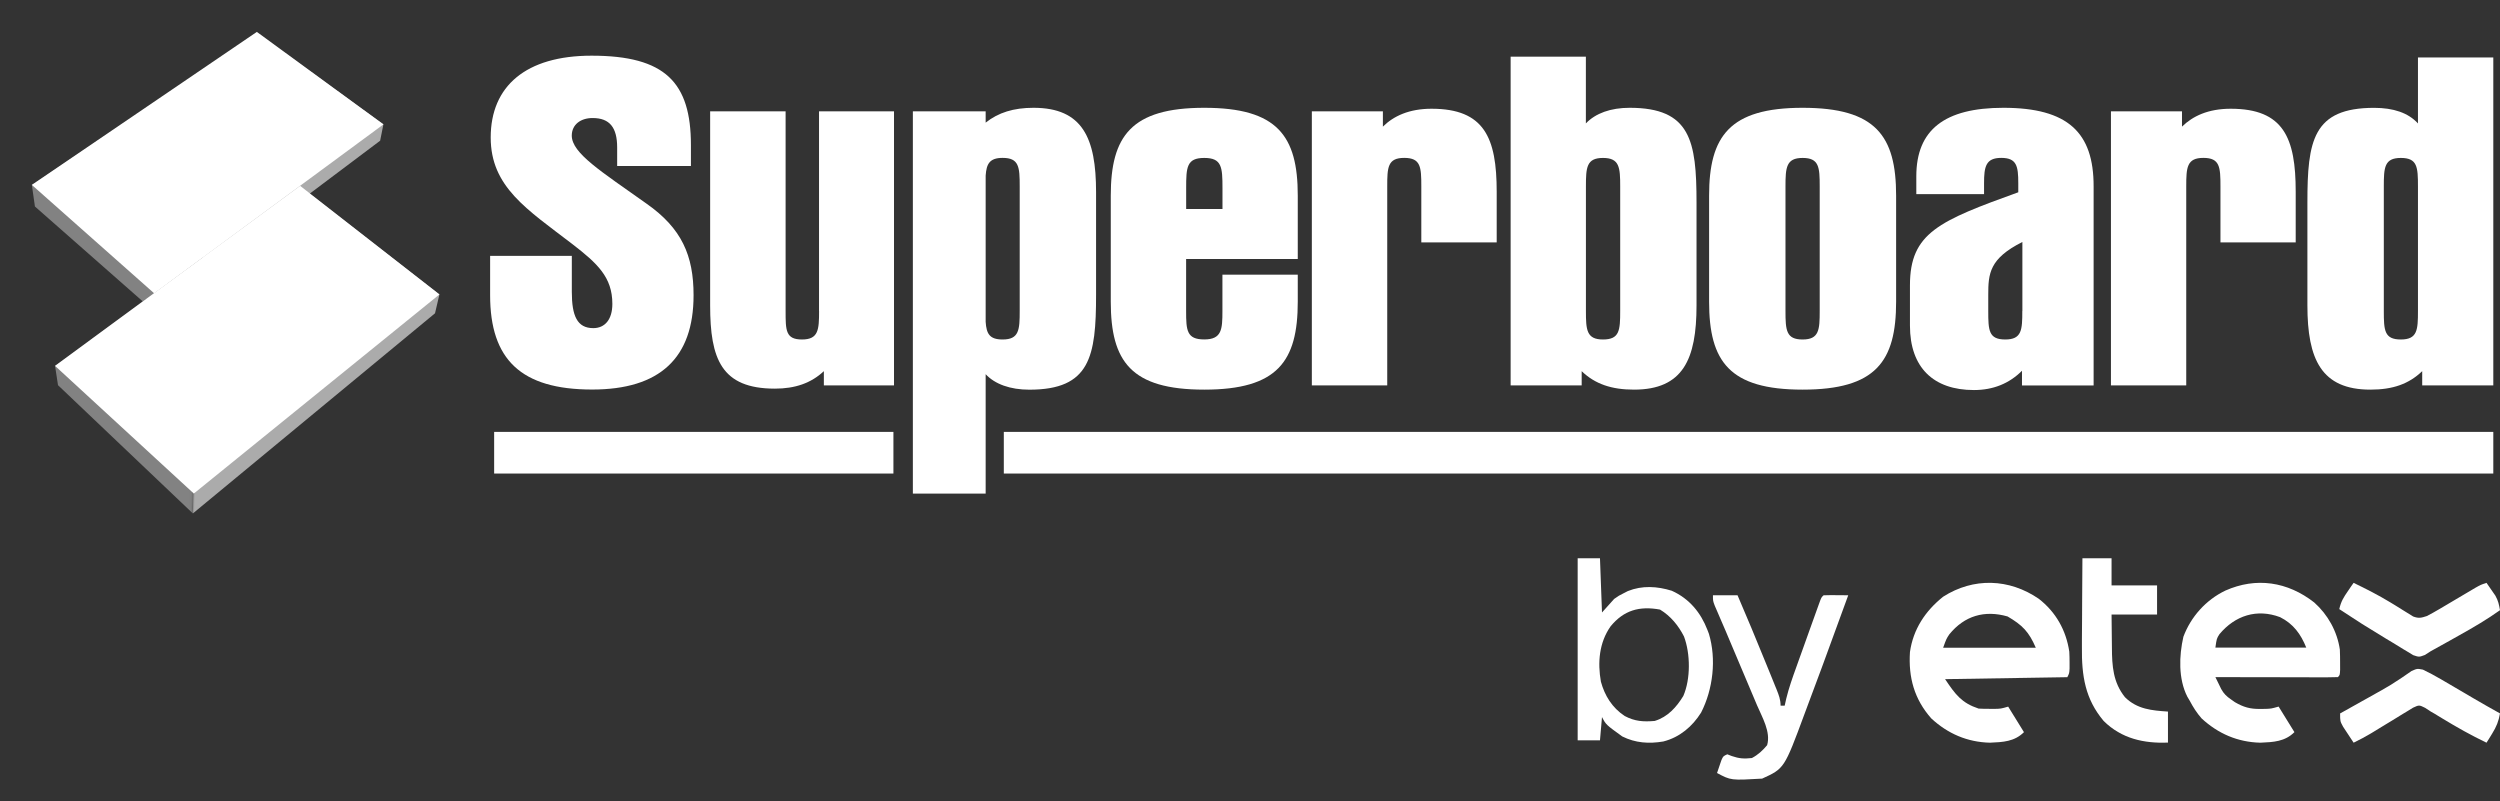
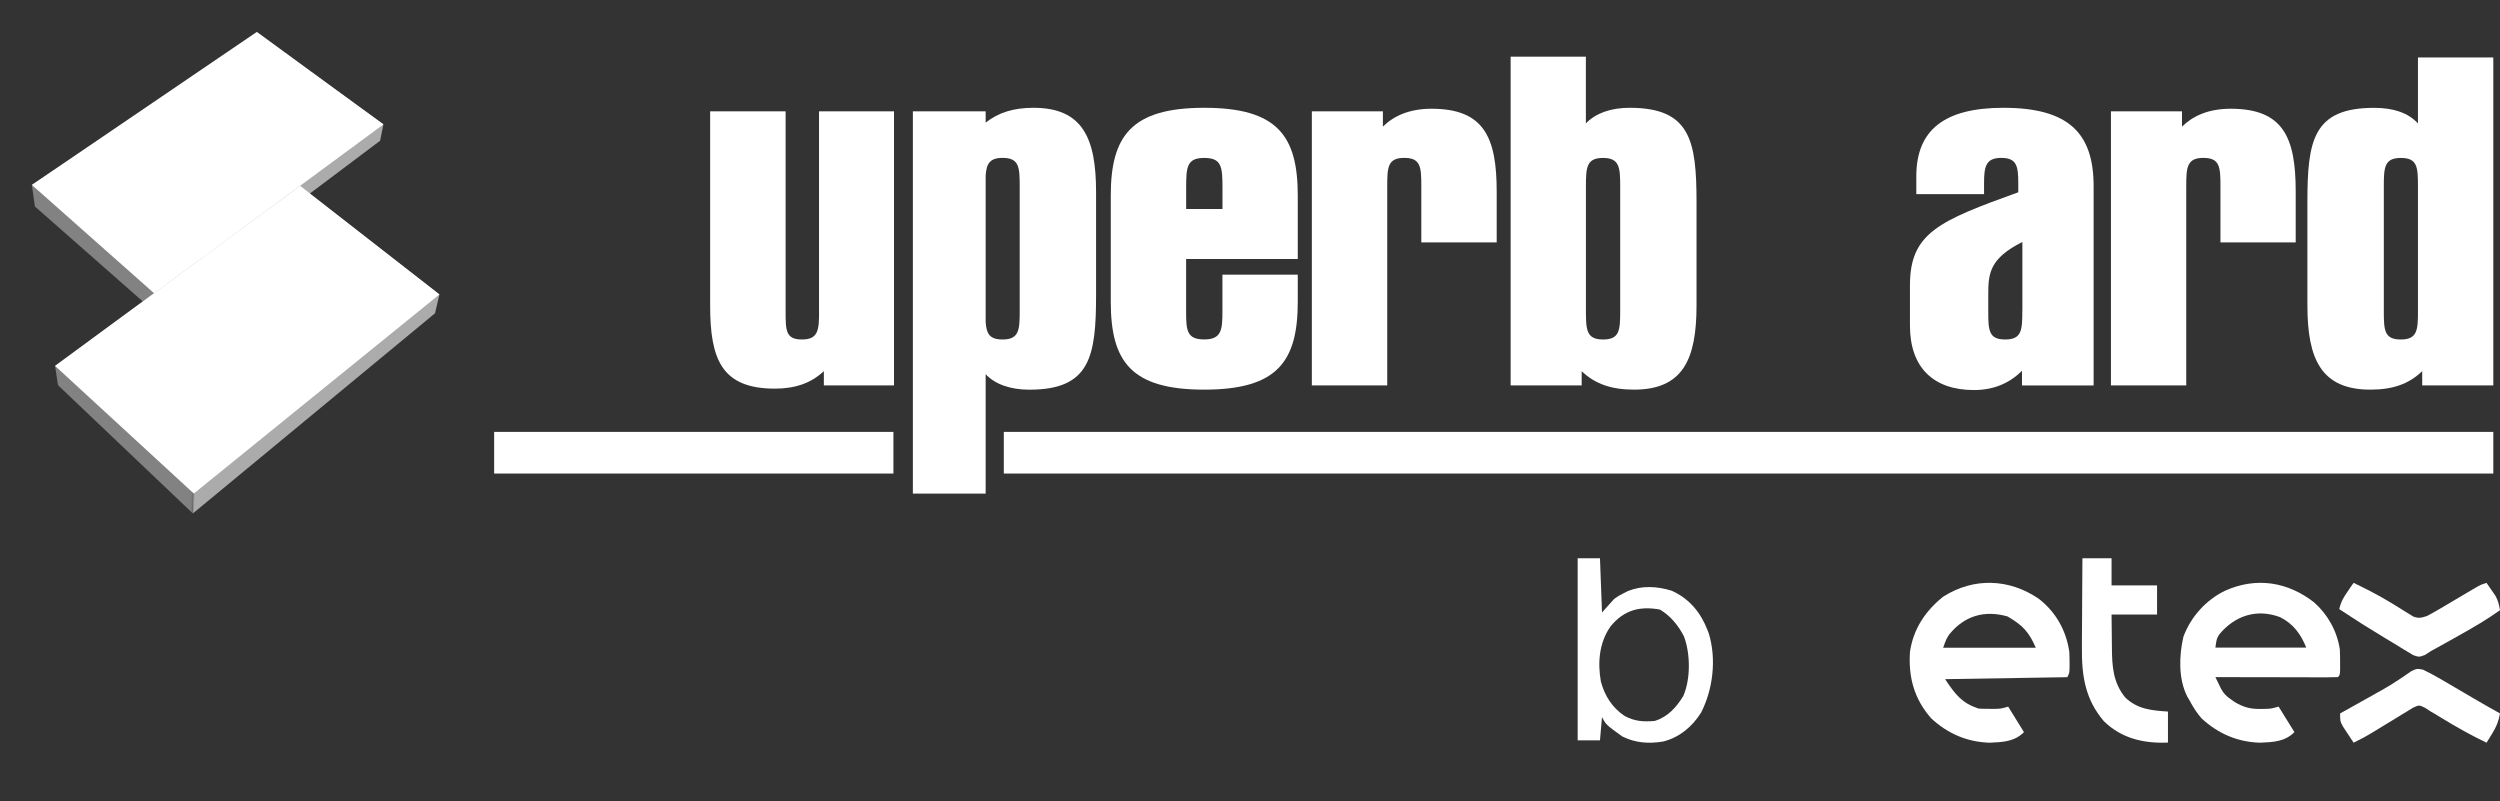
<svg xmlns="http://www.w3.org/2000/svg" width="103" height="33" viewBox="0 0 103 33" fill="none">
  <rect x="0" y="0" width="103" height="33" fill="#333333" stroke="none" />
  <path d="M49.615 4.441C46.598 4.441 45.764 5.617 45.764 8.059V12.432C45.764 14.894 46.598 16.053 49.615 16.053C52.629 16.053 53.468 14.894 53.468 12.432V11.315H50.364V12.81C50.364 13.569 50.34 13.985 49.615 13.985C48.89 13.985 48.868 13.609 48.868 12.81V10.67H53.468V8.057C53.468 5.598 52.629 4.441 49.615 4.441ZM50.364 8.61H48.87V7.753C48.87 6.888 48.89 6.507 49.617 6.507C50.342 6.507 50.366 6.888 50.366 7.753V8.61H50.364Z" fill="white" />
  <path d="M33.746 12.813C33.746 13.589 33.72 13.987 33.041 13.987C32.367 13.987 32.367 13.611 32.367 12.813V4.587H29.258V12.583C29.258 14.785 29.717 16.012 31.926 16.012C32.757 16.012 33.416 15.786 33.943 15.292V15.878H36.833V4.587H33.744V12.813H33.746Z" fill="white" />
-   <path d="M26.639 8.392C24.766 7.06 23.557 6.313 23.557 5.587C23.557 5.141 23.913 4.863 24.415 4.863C25.12 4.863 25.427 5.254 25.427 6.076V6.84H28.466V5.98C28.466 3.394 27.407 2.294 24.373 2.294C21.666 2.294 20.217 3.549 20.217 5.665C20.217 7.703 21.71 8.621 23.581 10.056C24.615 10.854 25.229 11.422 25.229 12.52C25.229 13.165 24.921 13.519 24.443 13.519C23.779 13.519 23.559 13.012 23.559 12.028V10.541H20.193V12.164C20.193 14.811 21.466 16.049 24.395 16.049C27.187 16.049 28.575 14.75 28.575 12.164C28.575 10.526 28.086 9.406 26.639 8.392Z" fill="white" />
  <path d="M42.58 4.441C41.759 4.441 41.13 4.638 40.609 5.053V4.587H37.61V20.336H40.609V15.417C40.989 15.826 41.619 16.055 42.41 16.055C44.915 16.055 45.158 14.689 45.158 12.15V7.909C45.158 5.692 44.605 4.441 42.58 4.441ZM42.012 12.813C42.012 13.589 41.988 13.987 41.309 13.987C40.768 13.987 40.642 13.751 40.609 13.259V7.235C40.642 6.756 40.766 6.505 41.309 6.505C41.988 6.505 42.012 6.885 42.012 7.679V12.813Z" fill="white" />
  <path d="M58.979 4.48C58.056 4.48 57.414 4.782 56.975 5.217V4.588H54.048V15.878H57.154V7.679C57.154 6.899 57.169 6.505 57.855 6.505C58.538 6.505 58.558 6.886 58.558 7.679V9.986H61.664V7.904C61.664 5.676 61.157 4.48 58.979 4.48Z" fill="white" />
  <path d="M91.906 4.48C90.979 4.48 90.341 4.782 89.898 5.217V4.588H86.971V15.878H90.073V7.679C90.073 6.899 90.097 6.505 90.78 6.505C91.461 6.505 91.483 6.886 91.483 7.679V9.986H94.583V7.904C94.585 5.676 94.081 4.48 91.906 4.48Z" fill="white" />
  <path d="M99.62 2.368V5.086C99.223 4.649 98.61 4.443 97.815 4.443C95.285 4.443 95.065 5.805 95.065 8.344V12.583C95.065 14.8 95.637 16.053 97.66 16.053C98.586 16.053 99.243 15.821 99.795 15.292V15.878H102.724V2.368H99.62V2.368ZM99.62 12.813C99.62 13.589 99.599 13.987 98.915 13.987C98.234 13.987 98.213 13.611 98.213 12.813V7.681C98.213 6.901 98.234 6.507 98.915 6.507C99.599 6.507 99.62 6.887 99.62 7.681V12.813Z" fill="white" />
  <path d="M82.54 4.441C80.119 4.441 78.952 5.348 78.952 7.261V7.998H81.743V7.548C81.743 6.863 81.815 6.505 82.451 6.505C83.088 6.505 83.153 6.842 83.153 7.548V7.922C79.897 9.098 78.69 9.59 78.69 11.752V13.416C78.69 15.141 79.657 16.07 81.326 16.07C82.119 16.07 82.78 15.802 83.306 15.275V15.88H86.257V7.681C86.262 5.464 85.203 4.441 82.54 4.441ZM83.319 12.813C83.319 13.589 83.3 13.987 82.617 13.987C81.933 13.987 81.916 13.611 81.916 12.813V12.148C81.916 11.278 81.96 10.652 83.322 9.97V12.813H83.319Z" fill="white" />
-   <path d="M74.267 4.441C71.253 4.441 70.415 5.617 70.415 8.059V12.432C70.415 14.894 71.251 16.053 74.267 16.053C77.284 16.053 78.12 14.894 78.12 12.432V8.059C78.12 5.598 77.284 4.441 74.267 4.441ZM74.972 12.813C74.972 13.589 74.948 13.987 74.267 13.987C73.591 13.987 73.562 13.611 73.562 12.813V7.681C73.562 6.901 73.591 6.507 74.267 6.507C74.948 6.507 74.972 6.888 74.972 7.681V12.813Z" fill="white" />
  <path d="M67.143 4.441C66.355 4.441 65.737 4.668 65.338 5.084V2.335H62.238V15.878H65.165V15.292C65.713 15.821 66.396 16.053 67.32 16.053C69.341 16.053 69.897 14.8 69.897 12.583V8.344C69.897 5.803 69.649 4.441 67.143 4.441ZM66.752 12.813C66.752 13.611 66.726 13.987 66.043 13.987C65.364 13.987 65.34 13.589 65.34 12.813V7.681C65.34 6.901 65.364 6.507 66.043 6.507C66.726 6.507 66.752 6.901 66.752 7.681V12.813Z" fill="white" />
  <path d="M36.809 17.794H20.359V19.51H36.809V17.794Z" fill="white" />
  <path d="M102.724 17.794H41.357V19.51H102.724V17.794Z" fill="white" />
  <path d="M18.104 12.131L12.754 7.983L15.662 5.797L15.797 5.119H15.795L10.702 1.444L10.615 1.382L10.526 1.439L1.312 7.618L1.439 8.508L5.881 12.417L2.268 15.074L2.39 15.87L7.946 21.154L17.923 12.907L18.104 12.131Z" fill="url(#paint0_linear_1315_90)" />
  <path d="M1.312 7.618L10.582 1.314L15.797 5.125L6.352 12.085L1.312 7.618Z" fill="white" />
  <path d="M12.366 7.657L18.104 12.131L7.985 20.334L2.268 15.074L12.366 7.657Z" fill="white" />
  <path d="M83.999 24.671C84.703 25.22 85.122 25.963 85.255 26.849C85.263 27.002 85.266 27.155 85.266 27.309C85.266 27.424 85.266 27.424 85.266 27.542C85.255 27.738 85.255 27.738 85.174 27.9C82.681 27.94 82.681 27.94 80.138 27.981C80.565 28.618 80.821 28.963 81.519 29.194C81.666 29.202 81.813 29.205 81.961 29.204C82.076 29.205 82.076 29.205 82.194 29.205C82.433 29.2 82.433 29.2 82.737 29.113C82.952 29.46 83.166 29.807 83.387 30.165C82.996 30.554 82.526 30.576 81.986 30.599C81.052 30.576 80.251 30.229 79.569 29.599C78.867 28.804 78.623 27.913 78.69 26.863C78.822 25.927 79.322 25.171 80.057 24.585C81.305 23.785 82.78 23.833 83.999 24.671ZM80.313 26.134C80.191 26.317 80.191 26.317 80.057 26.687C81.317 26.687 82.576 26.687 83.875 26.687C83.591 26.028 83.32 25.752 82.712 25.398C81.765 25.127 80.937 25.368 80.313 26.134Z" fill="white" />
  <path d="M95.344 24.82C95.909 25.322 96.293 26.014 96.402 26.763C96.41 26.945 96.413 27.128 96.412 27.31C96.413 27.403 96.413 27.496 96.413 27.592C96.402 27.816 96.402 27.816 96.321 27.897C96.163 27.904 96.006 27.906 95.848 27.906C95.747 27.906 95.646 27.906 95.542 27.906C95.431 27.906 95.32 27.905 95.209 27.905C95.096 27.905 94.983 27.904 94.87 27.904C94.572 27.904 94.274 27.903 93.976 27.902C93.672 27.902 93.368 27.901 93.064 27.901C92.467 27.9 91.871 27.898 91.274 27.897C91.325 28.002 91.376 28.106 91.427 28.21C91.455 28.269 91.484 28.327 91.513 28.387C91.62 28.582 91.737 28.693 91.92 28.818C91.973 28.855 92.026 28.893 92.08 28.931C92.429 29.134 92.706 29.214 93.111 29.208C93.186 29.207 93.262 29.206 93.34 29.206C93.575 29.197 93.575 29.197 93.879 29.111C94.094 29.459 94.309 29.806 94.53 30.164C94.138 30.554 93.667 30.576 93.126 30.599C92.189 30.576 91.388 30.228 90.704 29.597C90.505 29.369 90.357 29.136 90.216 28.869C90.166 28.783 90.166 28.783 90.114 28.696C89.745 27.965 89.776 27.017 89.956 26.233C90.265 25.408 90.883 24.719 91.681 24.334C92.956 23.766 94.25 23.965 95.344 24.82ZM91.442 26.128C91.327 26.309 91.327 26.309 91.274 26.682C92.51 26.682 93.745 26.682 95.018 26.682C94.795 26.127 94.487 25.702 93.94 25.427C92.983 25.067 92.085 25.359 91.442 26.128Z" fill="white" />
  <path d="M65 23C65.303 23 65.606 23 65.919 23C65.946 23.737 65.974 24.475 66.002 25.234C66.25 24.958 66.25 24.958 66.503 24.676C66.702 24.537 66.702 24.537 66.885 24.446C66.975 24.4 66.975 24.4 67.068 24.352C67.658 24.115 68.274 24.152 68.874 24.338C69.603 24.664 70.073 25.244 70.346 25.953C70.366 26.005 70.386 26.058 70.407 26.112C70.721 27.155 70.578 28.397 70.085 29.359C69.727 29.93 69.208 30.376 68.529 30.549C67.936 30.65 67.377 30.611 66.838 30.342C66.167 29.858 66.167 29.858 66.002 29.544C65.975 29.86 65.947 30.176 65.919 30.501C65.616 30.501 65.312 30.501 65 30.501C65 28.026 65 25.55 65 23ZM66.357 25.804C65.882 26.48 65.818 27.297 65.957 28.085C66.116 28.663 66.416 29.154 66.937 29.499C67.354 29.721 67.706 29.743 68.174 29.703C68.715 29.538 69.071 29.133 69.352 28.675C69.658 27.974 69.647 26.931 69.38 26.222C69.153 25.777 68.834 25.381 68.393 25.115C67.54 24.959 66.903 25.142 66.357 25.804Z" fill="white" />
  <path d="M85.796 23C86.192 23 86.588 23 86.996 23C86.996 23.369 86.996 23.739 86.996 24.119C87.615 24.119 88.233 24.119 88.871 24.119C88.871 24.515 88.871 24.911 88.871 25.319C88.252 25.319 87.633 25.319 86.996 25.319C86.998 25.657 87.001 25.995 87.007 26.334C87.009 26.449 87.01 26.563 87.011 26.678C87.014 27.444 87.06 28.116 87.549 28.725C88.053 29.224 88.665 29.273 89.32 29.317C89.32 29.739 89.32 30.161 89.32 30.596C88.336 30.631 87.415 30.439 86.671 29.704C85.909 28.8 85.761 27.843 85.775 26.662C85.775 26.557 85.775 26.452 85.775 26.343C85.776 26.067 85.778 25.79 85.781 25.513C85.783 25.23 85.784 24.946 85.785 24.662C85.788 24.108 85.792 23.554 85.796 23Z" fill="white" />
-   <path d="M70.573 24.526C70.908 24.526 71.242 24.526 71.587 24.526C71.976 25.433 72.358 26.342 72.727 27.256C72.807 27.454 72.888 27.651 72.969 27.848C73.02 27.975 73.071 28.101 73.122 28.227C73.146 28.286 73.17 28.345 73.195 28.405C73.288 28.638 73.36 28.823 73.36 29.073C73.416 29.073 73.471 29.073 73.529 29.073C73.55 28.977 73.572 28.881 73.594 28.782C73.701 28.341 73.852 27.917 74.007 27.488C74.036 27.406 74.066 27.323 74.096 27.238C74.158 27.064 74.221 26.891 74.283 26.718C74.379 26.451 74.474 26.185 74.569 25.918C74.63 25.749 74.69 25.581 74.751 25.412C74.779 25.332 74.808 25.252 74.838 25.169C74.864 25.096 74.891 25.023 74.918 24.947C74.941 24.882 74.964 24.817 74.989 24.751C75.049 24.603 75.049 24.603 75.133 24.526C75.304 24.52 75.475 24.519 75.645 24.521C75.785 24.522 75.785 24.522 75.928 24.523C76 24.524 76.072 24.525 76.147 24.526C75.812 25.452 75.474 26.377 75.133 27.3C75.105 27.377 75.077 27.453 75.048 27.531C74.871 28.009 74.694 28.486 74.514 28.963C74.456 29.119 74.398 29.275 74.34 29.431C73.513 31.663 73.513 31.663 72.6 32.079C71.313 32.153 71.313 32.153 70.742 31.848C70.78 31.734 70.819 31.62 70.858 31.506C70.88 31.442 70.901 31.379 70.924 31.314C70.996 31.154 70.996 31.154 71.164 31.077C71.256 31.113 71.256 31.113 71.349 31.149C71.651 31.254 71.856 31.267 72.178 31.231C72.436 31.096 72.625 30.917 72.806 30.701C72.964 30.155 72.599 29.55 72.388 29.053C72.349 28.962 72.311 28.871 72.272 28.778C72.17 28.536 72.068 28.295 71.966 28.054C71.863 27.812 71.761 27.57 71.659 27.328C71.508 26.969 71.356 26.611 71.205 26.253C71.154 26.132 71.154 26.132 71.102 26.008C71.027 25.832 70.951 25.657 70.875 25.482C70.836 25.392 70.798 25.302 70.758 25.209C70.722 25.128 70.687 25.047 70.651 24.963C70.573 24.757 70.573 24.757 70.573 24.526Z" fill="white" />
  <path d="M96.969 24.013C97.482 24.262 97.987 24.517 98.475 24.814C98.542 24.855 98.609 24.895 98.678 24.937C98.81 25.018 98.942 25.1 99.073 25.183C99.134 25.221 99.195 25.258 99.258 25.297C99.312 25.331 99.366 25.364 99.422 25.399C99.647 25.485 99.756 25.457 99.984 25.382C100.159 25.292 100.331 25.196 100.501 25.095C100.549 25.067 100.597 25.039 100.647 25.009C100.8 24.919 100.953 24.829 101.105 24.738C101.258 24.647 101.412 24.556 101.565 24.466C101.704 24.384 101.843 24.302 101.982 24.219C102.206 24.093 102.206 24.093 102.444 24.013C102.523 24.125 102.6 24.237 102.677 24.35C102.721 24.413 102.764 24.475 102.809 24.54C102.925 24.745 102.96 24.909 103 25.14C102.468 25.519 101.911 25.846 101.342 26.163C101.199 26.244 101.055 26.324 100.912 26.405C100.656 26.549 100.4 26.692 100.143 26.832C100.065 26.883 99.986 26.933 99.905 26.985C99.667 27.074 99.667 27.074 99.425 26.993C99.341 26.942 99.257 26.891 99.171 26.838C99.124 26.811 99.078 26.783 99.031 26.755C98.883 26.667 98.737 26.576 98.591 26.485C98.495 26.427 98.398 26.369 98.302 26.312C98.015 26.139 97.73 25.962 97.445 25.785C97.395 25.754 97.345 25.723 97.294 25.691C97 25.508 96.671 25.279 96.378 25.095C96.454 24.769 96.553 24.617 96.736 24.35C96.801 24.255 96.801 24.255 96.867 24.157C96.918 24.086 96.918 24.086 96.969 24.013Z" fill="white" />
  <path d="M99.824 27.589C100.08 27.712 100.326 27.843 100.571 27.987C100.642 28.028 100.642 28.028 100.713 28.07C100.863 28.157 101.011 28.245 101.16 28.332C101.307 28.419 101.455 28.505 101.603 28.591C101.698 28.647 101.793 28.703 101.888 28.759C102.257 28.975 102.627 29.186 103 29.393C102.943 29.719 102.852 29.941 102.678 30.223C102.634 30.294 102.591 30.365 102.546 30.438C102.512 30.491 102.479 30.544 102.444 30.599C101.814 30.297 101.214 29.959 100.616 29.595C100.562 29.562 100.507 29.529 100.451 29.495C100.403 29.466 100.355 29.436 100.306 29.406C100.252 29.375 100.198 29.344 100.143 29.313C100.069 29.264 99.995 29.215 99.918 29.165C99.668 29.041 99.668 29.041 99.416 29.158C99.329 29.212 99.241 29.265 99.151 29.321C99.104 29.349 99.056 29.378 99.007 29.407C98.856 29.497 98.706 29.591 98.556 29.685C98.455 29.746 98.354 29.807 98.253 29.868C98.067 29.98 97.881 30.094 97.695 30.209C97.458 30.351 97.217 30.478 96.969 30.599C96.875 30.459 96.783 30.319 96.691 30.177C96.639 30.099 96.588 30.02 96.535 29.94C96.413 29.715 96.413 29.715 96.413 29.393C96.473 29.36 96.532 29.327 96.594 29.293C96.82 29.166 97.046 29.04 97.272 28.913C97.369 28.859 97.466 28.805 97.563 28.751C97.704 28.672 97.845 28.593 97.987 28.513C98.034 28.487 98.081 28.461 98.129 28.434C98.373 28.297 98.609 28.154 98.84 27.997C98.886 27.967 98.932 27.936 98.979 27.905C99.106 27.82 99.231 27.733 99.355 27.646C99.588 27.543 99.588 27.543 99.824 27.589Z" fill="white" />
  <defs>
    <linearGradient id="paint0_linear_1315_90" x1="8.377" y1="11.239" x2="8.101" y2="11.229" gradientUnits="userSpaceOnUse">
      <stop stop-color="#ABABAB" />
      <stop offset="0.081" stop-color="#A6A6A6" />
      <stop offset="0.168" stop-color="#9A9A9A" />
      <stop offset="0.258" stop-color="#848484" />
      <stop offset="0.344" stop-color="#696969" />
      <stop offset="0.372" stop-color="#6E6E6E" />
      <stop offset="0.472" stop-color="#797979" />
      <stop offset="0.612" stop-color="#808080" />
      <stop offset="1" stop-color="#828282" />
    </linearGradient>
  </defs>
</svg>